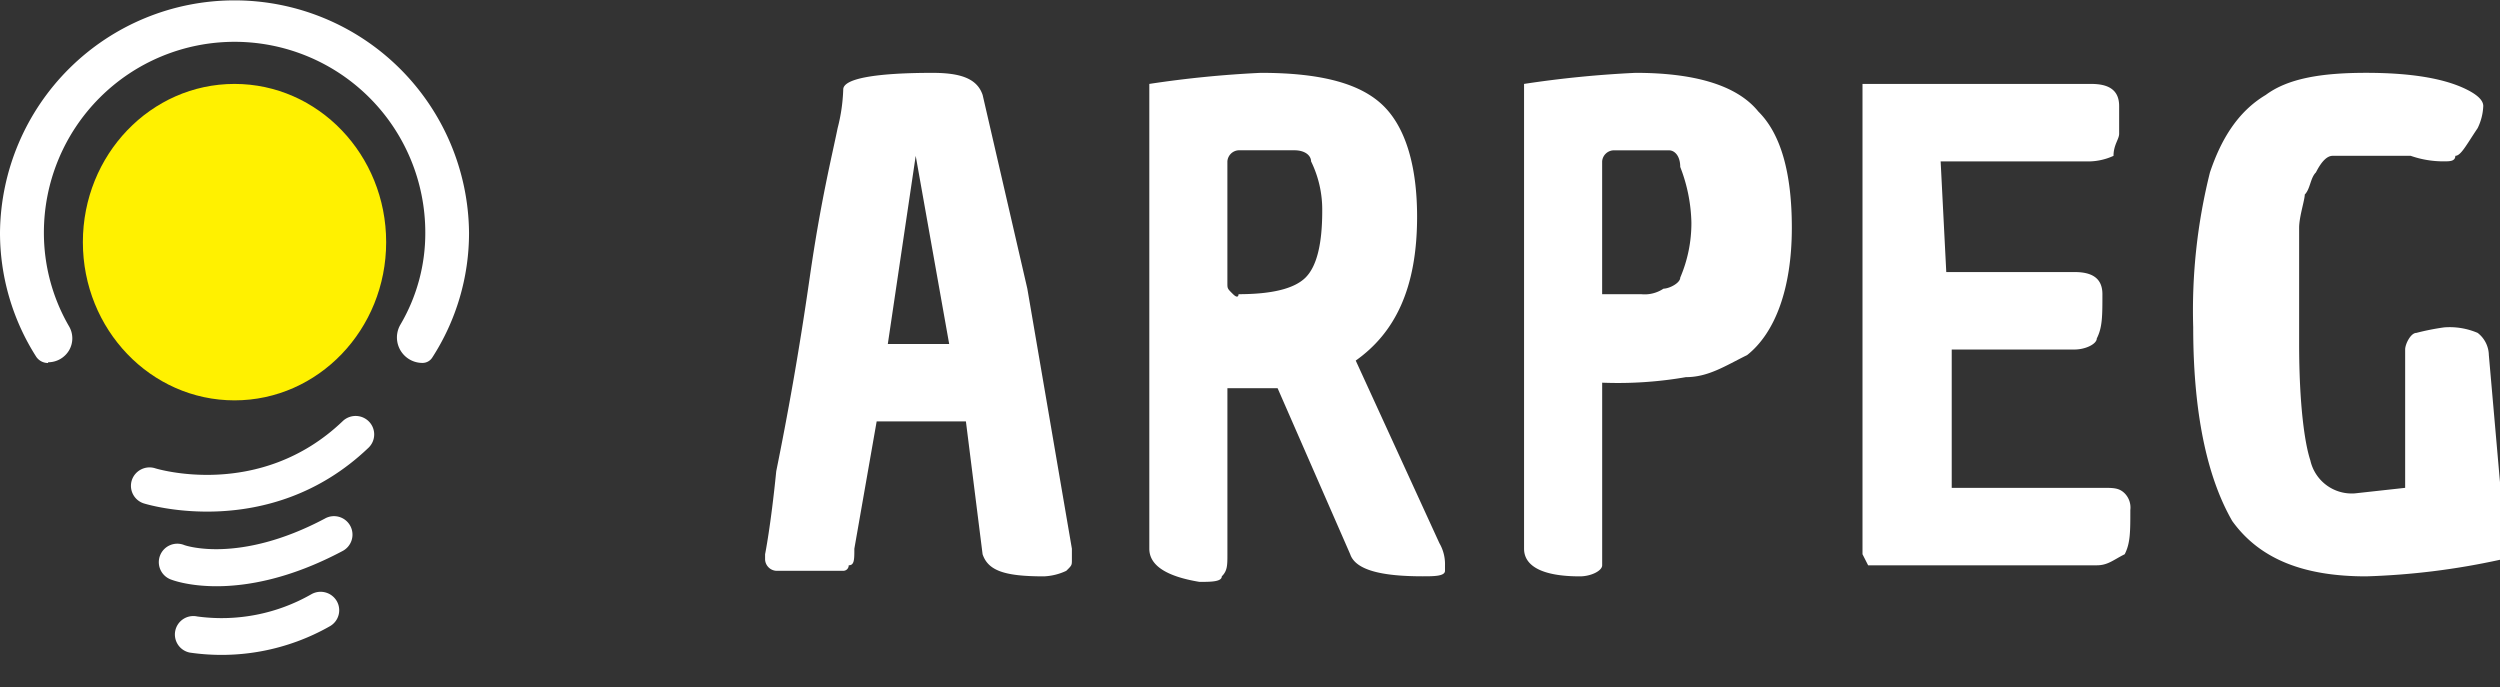
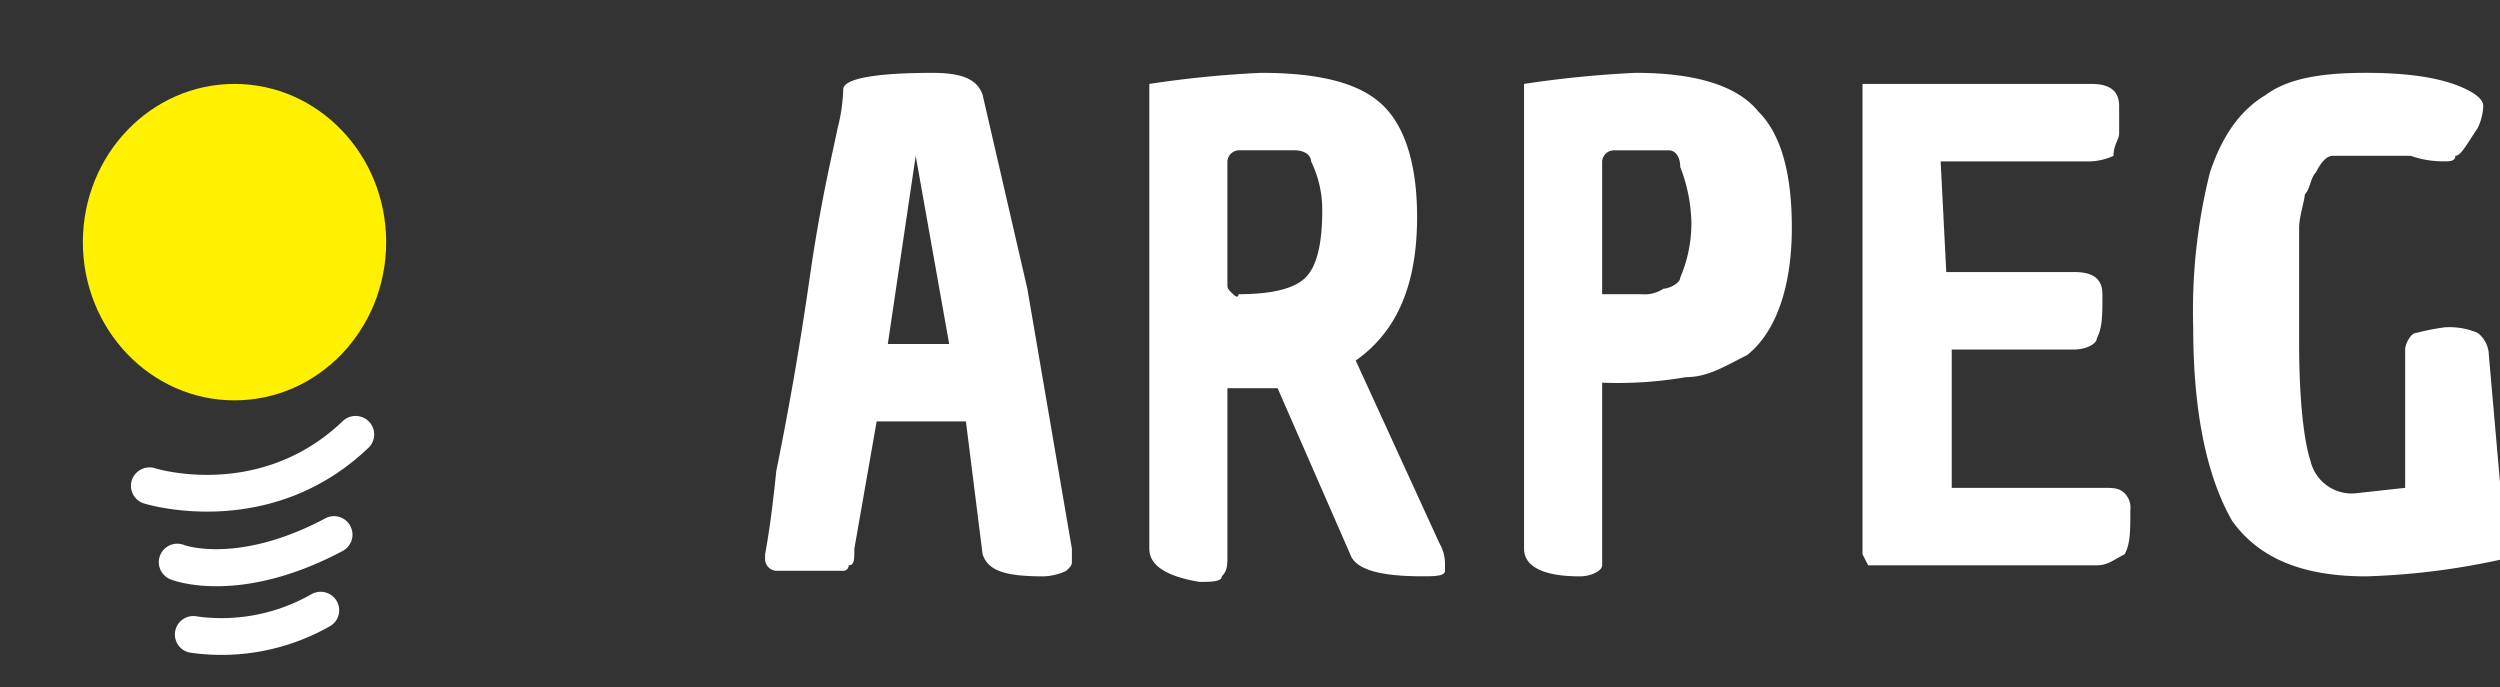
<svg xmlns="http://www.w3.org/2000/svg" width="222" height="61.029" viewBox="0 0 222 61.029">
  <rect x="0" y="0" width="222" height="61.029" fill="#333333" stroke="none" />
  <path d="M1.743,8.249a19.462,19.462,0,0,0,11.4-5.494A1.63,1.63,0,0,0,13.123.44a1.661,1.661,0,0,0-2.331.024,16.036,16.036,0,0,1-9.274,4.52,1.637,1.637,0,1,0,.224,3.266Z" transform="matrix(0.966, 0.259, -0.259, 0.966, 17.33, 49.533)" fill="#fff" fill-rule="evenodd" />
-   <path d="M13.466,0C20.9,0,26.932,6.291,26.932,14.051S20.9,28.1,13.466,28.1,0,21.811,0,14.051,6.029,0,13.466,0Z" transform="translate(7.359 7.452)" fill="#fff100" />
-   <path d="M1996.991,59.969a1.253,1.253,0,0,1-1.067-.579,20.479,20.479,0,0,1-3.2-11,20.826,20.826,0,0,1,41.65,0A20.388,20.388,0,0,1,2031.1,59.5a1.022,1.022,0,0,1-.855.462h0a2.261,2.261,0,0,1-1.965-3.4,15.984,15.984,0,0,0,2.21-8.18,16.934,16.934,0,0,0-33.868,0,16.534,16.534,0,0,0,2.219,8.306,2.11,2.11,0,0,1,.025,2.142,2.162,2.162,0,0,1-1.871,1.075Z" transform="translate(-1992.724 -27.735)" fill="#fff" fill-rule="evenodd" />
+   <path d="M13.466,0C20.9,0,26.932,6.291,26.932,14.051S20.9,28.1,13.466,28.1,0,21.811,0,14.051,6.029,0,13.466,0" transform="translate(7.359 7.452)" fill="#fff100" />
  <path d="M1.543,12.386s11.628.534,17.99-9.946A1.636,1.636,0,0,0,18.97.192a1.657,1.657,0,0,0-2.262.562c-5.315,8.758-15,8.358-15,8.358a1.656,1.656,0,0,0-1.73,1.562A1.639,1.639,0,0,0,1.543,12.386Z" transform="matrix(0.966, 0.259, -0.259, 0.966, 14.491, 32.339)" fill="#fff" fill-rule="evenodd" />
  <path d="M1.439,9.173S7.756,10.019,15.51,2.8A1.641,1.641,0,1,0,13.255.417c-6.366,5.927-11.432,5.5-11.432,5.5a1.64,1.64,0,1,0-.385,3.257Z" transform="matrix(0.966, 0.259, -0.259, 0.966, 16.144, 42.218)" fill="#fff" fill-rule="evenodd" />
  <path d="M24.675-33.459c2.477,0,3.963.491,4.458,1.965L33.1-14.3,37.058,8.795v.983c0,.491,0,.491-.5.983a5.156,5.156,0,0,1-1.981.491c-3.467,0-4.953-.491-5.449-1.965L27.647-2.506H19.721L17.74,8.795c0,.983,0,1.474-.5,1.474a.484.484,0,0,1-.5.491H10.805a1.061,1.061,0,0,1-.991-.983V9.286s.5-2.457.991-7.37C11.8-3,12.787-8.4,13.777-15.28s1.981-10.809,2.477-13.266a15.586,15.586,0,0,0,.5-3.439C16.749-32.968,19.721-33.459,24.675-33.459Zm-1.486,7.37L20.712-9.384h5.449Z" transform="translate(58.126 39.929)" fill="#fff" />
  <path d="M14.276,8.795V-32.477a95.312,95.312,0,0,1,9.907-.983c5.449,0,8.916.983,10.9,2.948s2.972,5.4,2.972,9.827c0,6.387-1.981,10.318-5.449,12.775L40.033,8.3a3.69,3.69,0,0,1,.5,1.965v.491c0,.491-.991.491-1.981.491-3.467,0-5.944-.491-6.439-1.965L25.669-5.454H21.211V9.286c0,.983,0,1.474-.5,1.965,0,.491-.991.491-1.981.491Q14.276,11.006,14.276,8.795Zm7.925-22.6q4.458,0,5.944-1.474t1.486-5.9a9.746,9.746,0,0,0-.991-4.422c0-.491-.5-.983-1.486-.983H22.2a1.061,1.061,0,0,0-.991.983v10.809c0,.491,0,.491.5.983S22.2-13.806,22.2-13.806Z" transform="translate(87.783 39.929)" fill="#fff" />
  <path d="M18.291,8.795V-32.477a95.312,95.312,0,0,1,9.907-.983c4.953,0,8.916.983,10.9,3.439q2.972,2.948,2.972,10.318c0,5.4-1.486,9.335-3.963,11.3-1.981.983-3.467,1.965-5.449,1.965a35.364,35.364,0,0,1-7.43.491V10.269c0,.491-.991.983-1.981.983C19.777,11.252,18.291,10.269,18.291,8.795Zm6.935-22.6h3.467a3,3,0,0,0,1.981-.491c.5,0,1.486-.491,1.486-.983a12.244,12.244,0,0,0,.991-4.913,14.434,14.434,0,0,0-.991-4.913c0-.983-.5-1.474-.991-1.474H26.216a1.061,1.061,0,0,0-.991.983v11.792Z" transform="translate(117.045 39.929)" fill="#fff" />
  <path d="M40.683-15.862c1.486,0,2.477.491,2.477,1.965,0,1.965,0,2.948-.5,3.931,0,.491-.991.983-1.981.983h-10.9V3.3H43.159c.991,0,1.486,0,1.981.491a1.8,1.8,0,0,1,.5,1.474c0,1.965,0,2.948-.5,3.931-.991.491-1.486.983-2.477.983H22.356l-.5-.983V-32.567H42.169c1.486,0,2.477.491,2.477,1.965v2.457c0,.491-.5.983-.5,1.965a5.424,5.424,0,0,1-2.477.491H28.795l.5,9.827Z" transform="translate(143.534 40.02)" fill="#fff" />
  <path d="M39.892,11.252c-5.449,0-9.411-1.474-11.888-4.913-1.981-3.439-3.467-8.844-3.467-17.2a50.532,50.532,0,0,1,1.486-13.757c.991-2.948,2.477-5.4,4.953-6.879,1.981-1.474,4.953-1.965,8.916-1.965s6.935.491,8.916,1.474q1.486.737,1.486,1.474a4.863,4.863,0,0,1-.5,1.965c-.991,1.474-1.486,2.457-1.981,2.457,0,.491-.5.491-.991.491a8.78,8.78,0,0,1-2.972-.491H36.92q-.743,0-1.486,1.474c-.5.491-.5,1.474-.991,1.965,0,.491-.5,1.965-.5,2.948V-9.384c0,5.4.5,8.844.991,10.318A3.762,3.762,0,0,0,38.9,3.882l4.458-.491V-8.893c0-.491.5-1.474.991-1.474a21.607,21.607,0,0,1,2.477-.491,6.328,6.328,0,0,1,2.972.491A2.546,2.546,0,0,1,50.789-8.4L51.78,2.9V9.778A64.423,64.423,0,0,1,39.892,11.252Z" transform="translate(170.22 39.929)" fill="#fff" />
</svg>